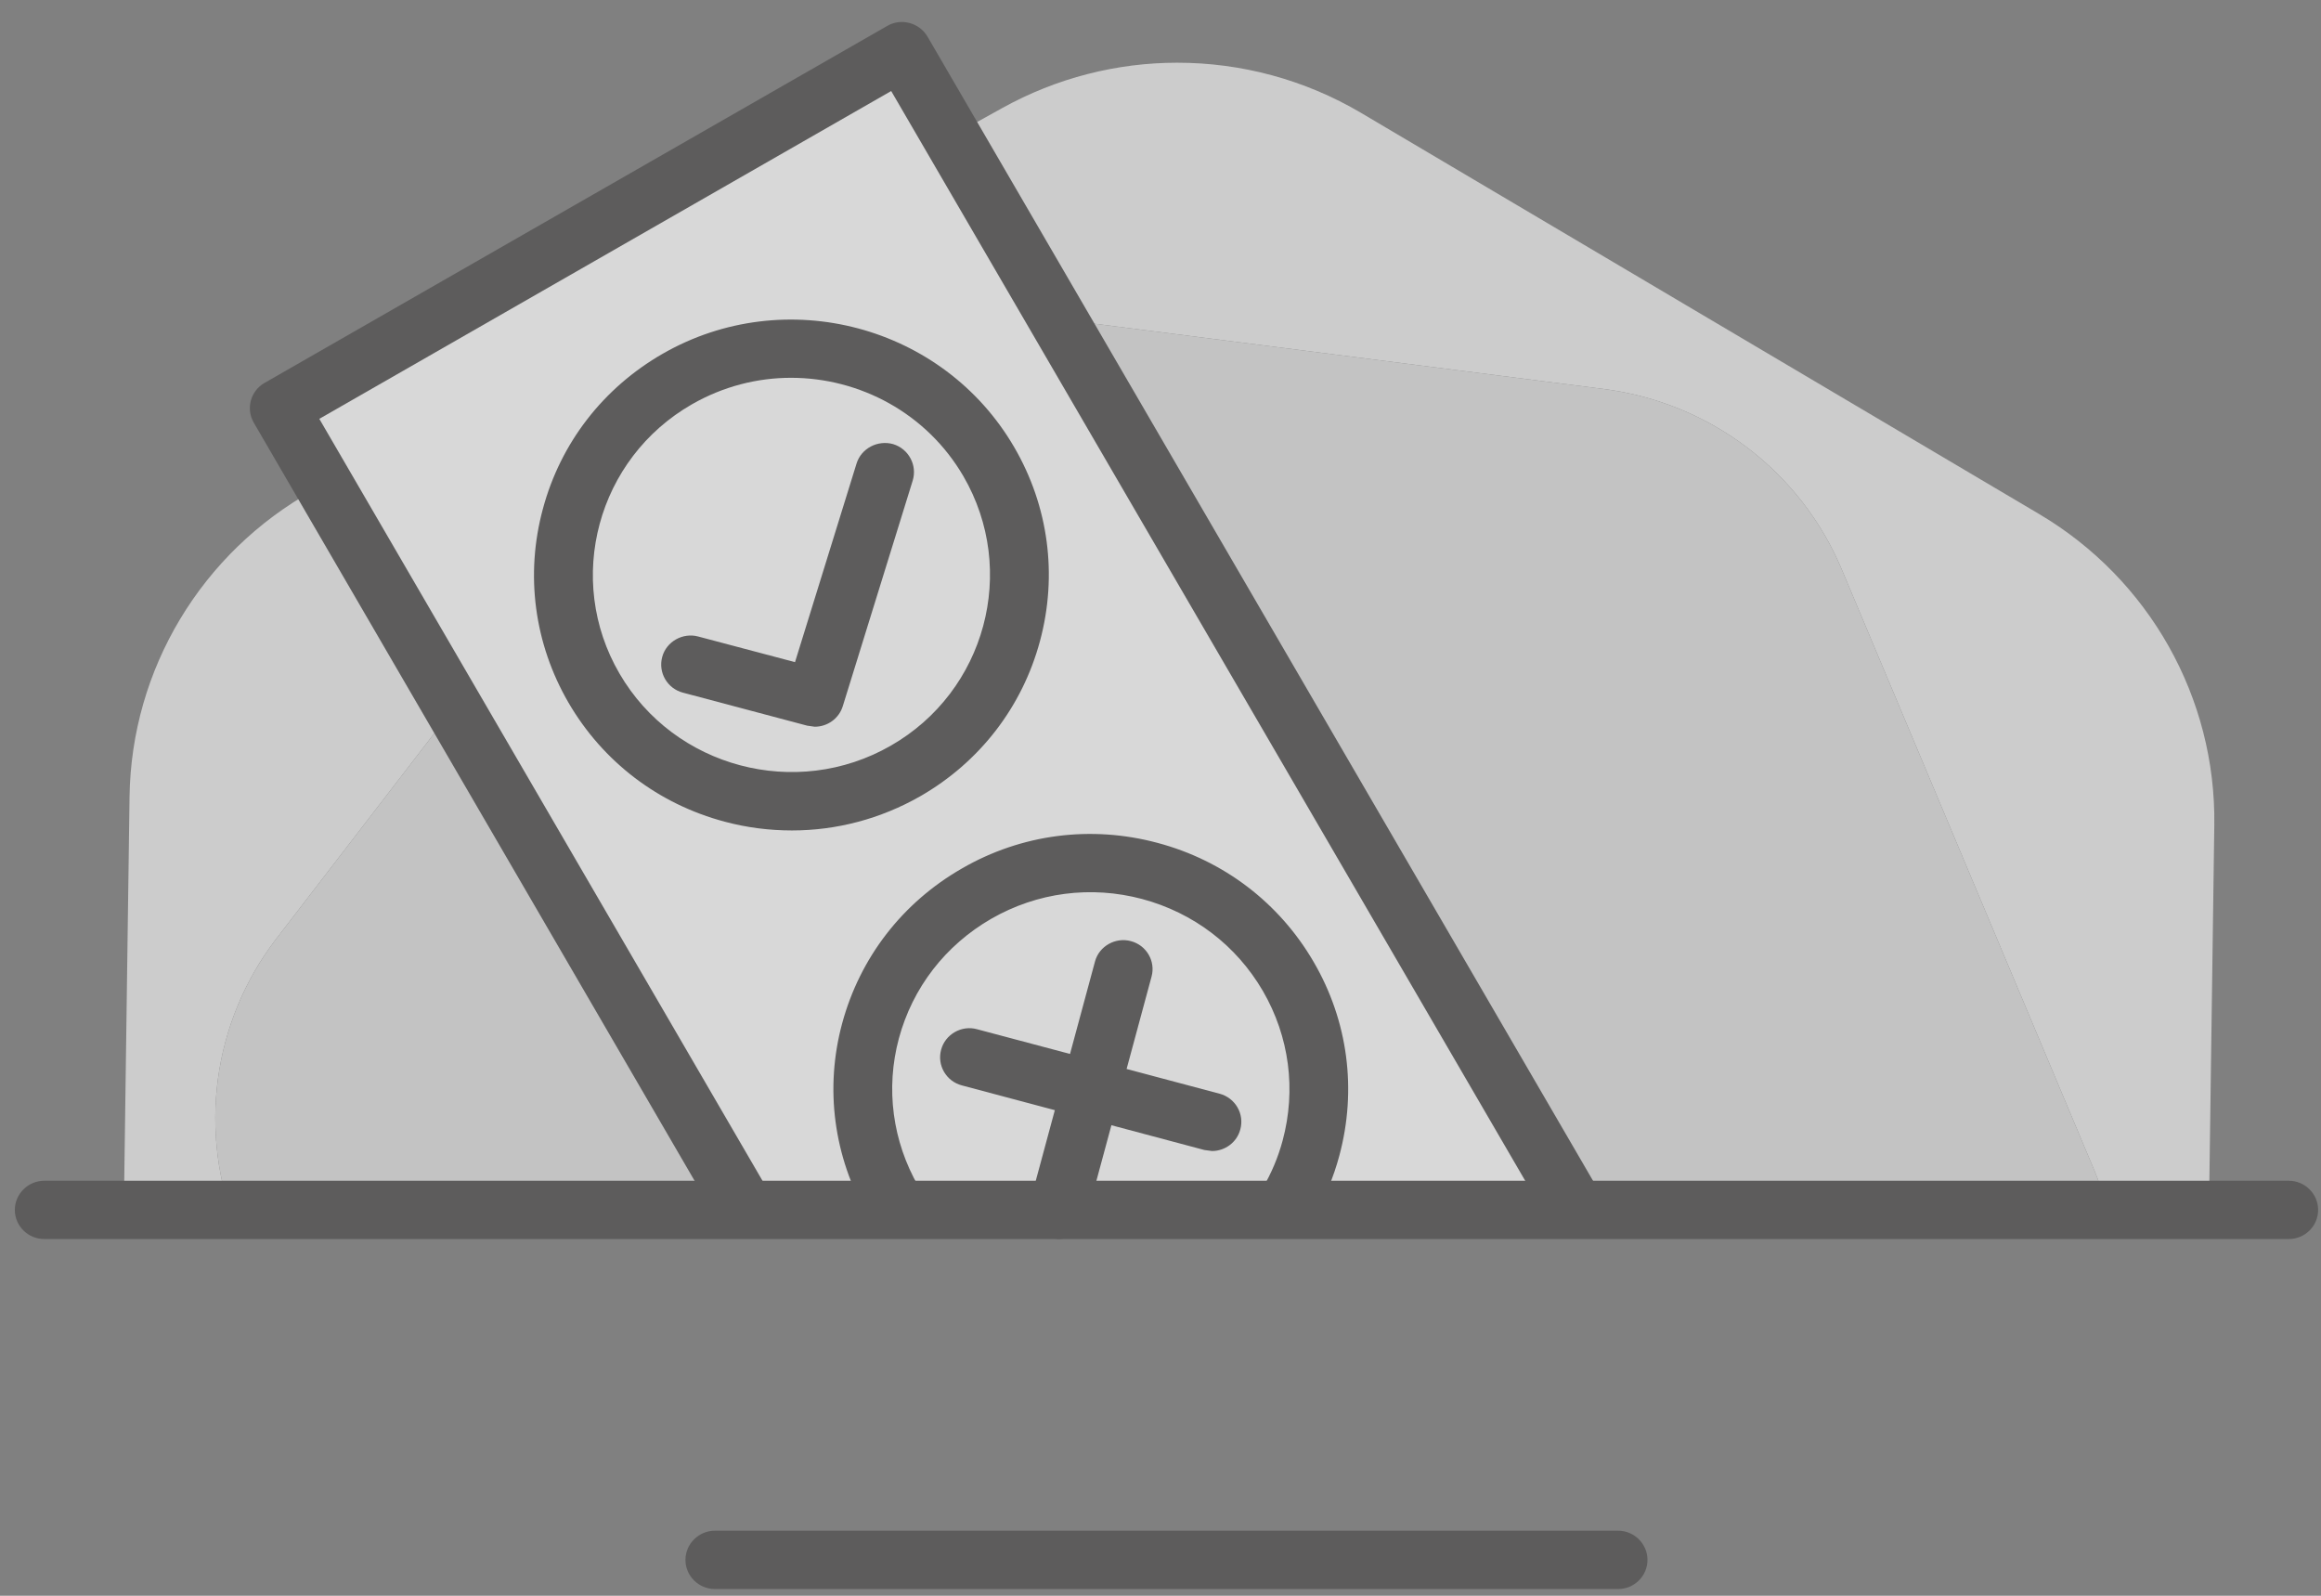
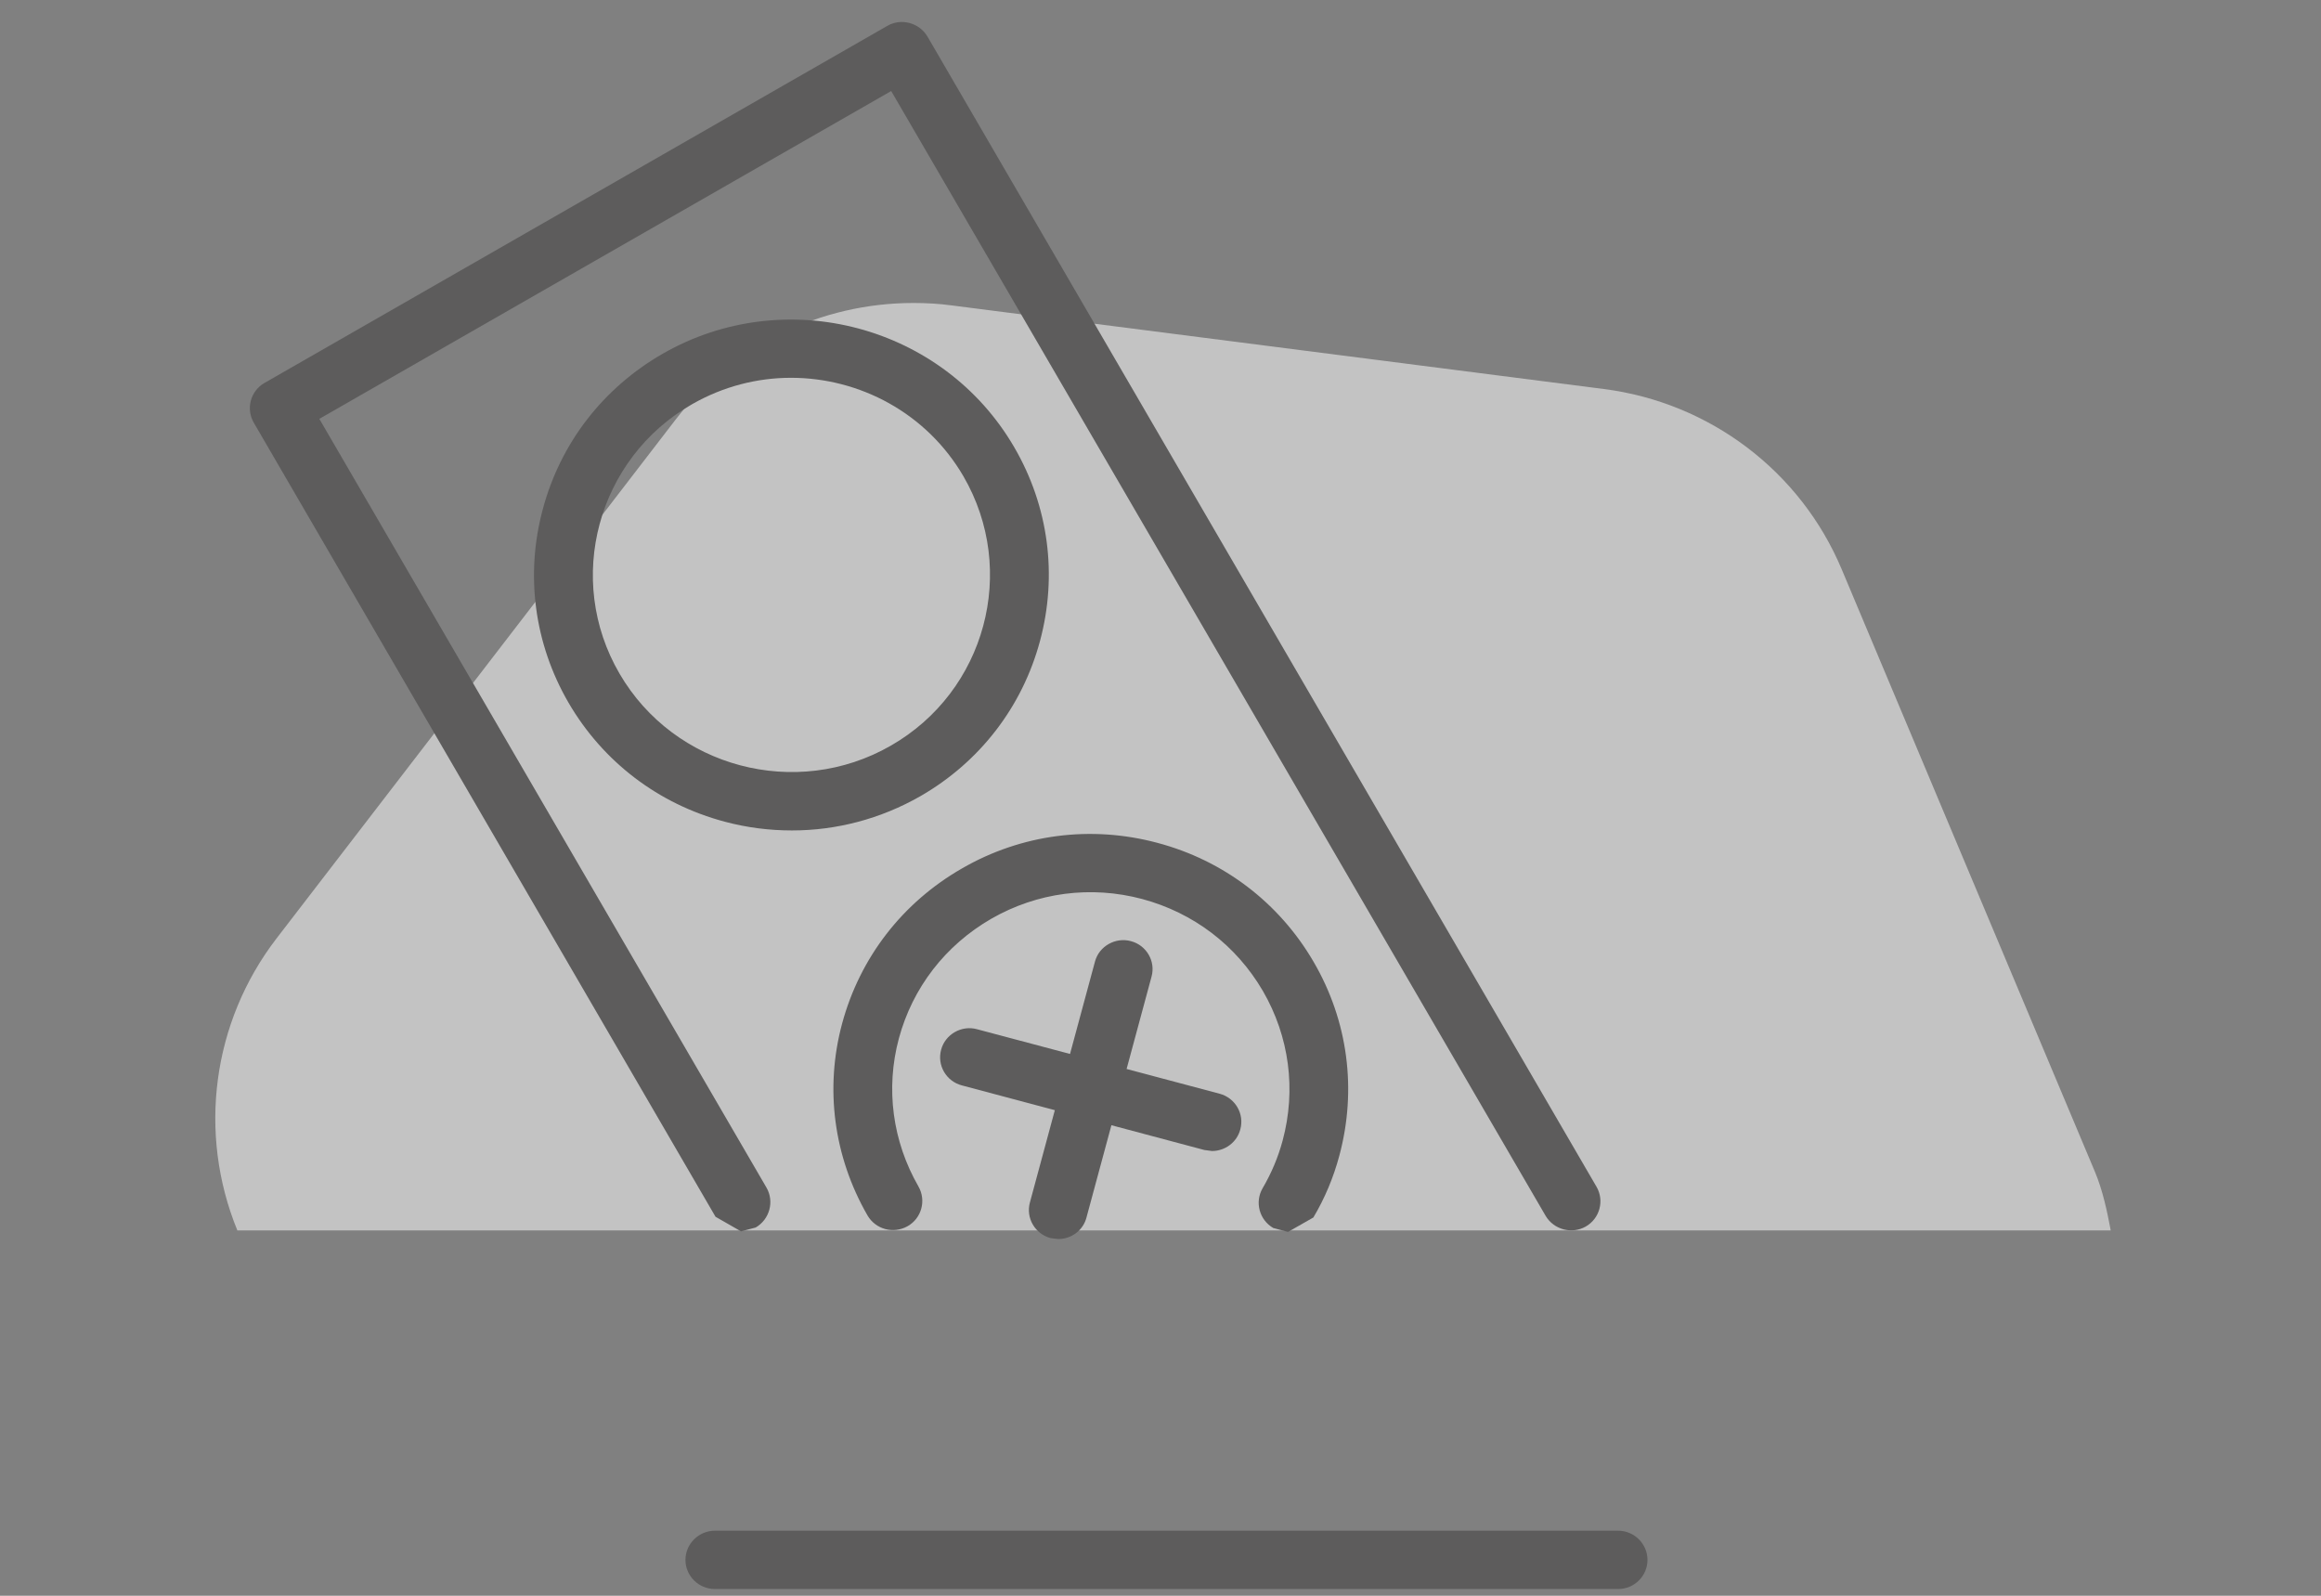
<svg xmlns="http://www.w3.org/2000/svg" width="64px" height="44px" viewBox="0 0 64 44" version="1.1">
  <rect x="0" y="0" width="64" height="44" fill="#808080" stroke="none" />
  <title>24D1D2D0-8F10-43DB-ACFE-68F2FD925624</title>
  <desc>Created with sketchtool.</desc>
  <defs />
  <g id="Page-1" stroke="none" stroke-width="1" fill="none" fill-rule="evenodd" opacity="0.688">
    <g id="Morpheus-Dashboard" transform="translate(-628, -165)">
      <g id="Imported-Layers" transform="translate(627, 164)">
-         <path d="M7.545,34.926 C6.447,32.246 6.852,29.183 8.623,26.878 L19.626,12.574 C21.197,10.53 23.632,9.354 26.186,9.354 C26.536,9.354 26.889,9.373 27.242,9.421 L45.223,11.726 C48.147,12.099 50.65,13.995 51.784,16.698 L58.765,33.306 C58.985,33.834 59.098,34.38 59.202,34.926 L7.545,34.926 M33.462,2.729 C31.798,2.729 30.134,3.147 28.631,3.982 L9.643,14.519 C6.554,16.235 4.621,19.453 4.572,22.966 L4.407,34.926 L61.903,34.926 L62.058,23.75 C62.107,20.24 60.264,16.968 57.224,15.171 L38.533,4.114 C36.973,3.192 35.221,2.729 33.462,2.729" id="Fill-1" fill="#EEEEEE" />
        <path d="M26.186,9.354 C23.632,9.354 21.197,10.53 19.626,12.574 L8.623,26.878 C6.852,29.183 6.447,32.246 7.545,34.926 L59.202,34.926 C59.098,34.38 58.985,33.834 58.765,33.306 L51.784,16.698 C50.65,13.995 48.147,12.099 45.223,11.726 L27.242,9.421 C26.889,9.373 26.536,9.354 26.186,9.354" id="Fill-2" fill="#E1E1E1" />
-         <polyline id="Fill-3" fill="#FFFFFF" points="44.32 34.126 25.876 2.411 8.698 12.253 21.433 34.149" />
        <path d="M21.433,34.952 L20.73,34.55 L7.998,12.655 C7.775,12.272 7.907,11.78 8.293,11.559 L25.468,1.713 C25.843,1.495 26.345,1.62 26.575,2.009 L45.022,33.721 C45.246,34.104 45.113,34.599 44.725,34.82 C44.342,35.036 43.847,34.907 43.62,34.525 L25.574,3.51 L9.805,12.549 L22.136,33.747 C22.356,34.129 22.223,34.621 21.838,34.846 L21.433,34.952" id="Fill-4" fill="#4D4C4C" />
        <path d="M22.838,23.898 C22.22,23.898 21.598,23.821 20.986,23.657 C19.157,23.172 17.625,22.005 16.676,20.375 C15.731,18.746 15.478,16.846 15.97,15.03 C16.459,13.211 17.635,11.694 19.276,10.752 C22.657,8.814 27.012,9.967 28.968,13.333 C29.914,14.959 30.166,16.859 29.677,18.675 C29.188,20.494 28.013,22.015 26.374,22.956 C25.28,23.58 24.066,23.898 22.838,23.898 L22.838,23.898 Z M22.812,11.417 C21.886,11.417 20.947,11.652 20.086,12.144 C17.47,13.641 16.569,16.975 18.082,19.572 C19.59,22.166 22.952,23.059 25.562,21.561 C28.178,20.064 29.075,16.73 27.566,14.133 C26.552,12.391 24.707,11.417 22.812,11.417 L22.812,11.417 Z" id="Fill-5" fill="#4D4C4C" />
-         <path d="M23.466,21.038 L23.259,21.009 L19.833,20.099 C19.399,19.986 19.144,19.543 19.26,19.115 C19.374,18.685 19.833,18.437 20.251,18.55 L22.922,19.257 L24.619,13.78 C24.752,13.355 25.209,13.127 25.63,13.246 C26.057,13.378 26.297,13.828 26.167,14.252 L24.24,20.469 C24.134,20.816 23.813,21.038 23.466,21.038" id="Fill-6" fill="#4D4C4C" />
        <path d="M34.421,32.737 L34.21,32.709 L27.524,30.928 C27.09,30.815 26.834,30.372 26.951,29.944 C27.064,29.517 27.517,29.26 27.942,29.379 L34.628,31.156 C35.062,31.272 35.318,31.712 35.201,32.14 C35.107,32.5 34.777,32.737 34.421,32.737" id="Fill-7" fill="#4D4C4C" />
        <path d="M30.179,35.164 L29.972,35.139 C29.538,35.023 29.282,34.583 29.399,34.155 L31.193,27.514 C31.306,27.087 31.759,26.836 32.18,26.949 C32.614,27.061 32.87,27.505 32.753,27.929 L30.959,34.57 C30.866,34.93 30.538,35.164 30.179,35.164" id="Fill-8" fill="#4D4C4C" />
        <path d="M36.516,34.968 L36.108,34.859 C35.723,34.634 35.593,34.142 35.817,33.76 C36.059,33.348 36.244,32.908 36.367,32.451 C36.746,31.047 36.552,29.581 35.823,28.324 C35.088,27.064 33.909,26.168 32.494,25.788 C31.079,25.412 29.603,25.605 28.337,26.331 C27.07,27.061 26.164,28.231 25.785,29.636 C25.416,31.015 25.607,32.464 26.326,33.715 C26.546,34.1 26.413,34.592 26.025,34.811 C25.633,35.029 25.144,34.898 24.92,34.512 C23.988,32.892 23.738,31.011 24.221,29.221 C24.713,27.402 25.885,25.885 27.53,24.943 C29.166,23.998 31.082,23.75 32.912,24.239 C34.742,24.724 36.273,25.891 37.222,27.521 C38.171,29.147 38.42,31.047 37.931,32.866 C37.772,33.461 37.533,34.036 37.215,34.57 L36.516,34.968" id="Fill-9" fill="#4D4C4C" />
-         <path d="M64.111,35.164 L2.221,35.164 C1.774,35.164 1.409,34.804 1.409,34.361 C1.409,33.92 1.774,33.557 2.221,33.557 L64.111,33.557 C64.558,33.557 64.921,33.92 64.921,34.361 C64.921,34.804 64.558,35.164 64.111,35.164" id="Fill-10" fill="#4D4C4C" />
        <path d="M45.618,44.814 L20.711,44.814 C20.267,44.814 19.901,44.454 19.901,44.01 C19.901,43.57 20.267,43.206 20.711,43.206 L45.618,43.206 C46.065,43.206 46.428,43.57 46.428,44.01 C46.428,44.454 46.065,44.814 45.618,44.814" id="Fill-11" fill="#4D4C4C" />
      </g>
    </g>
  </g>
</svg>